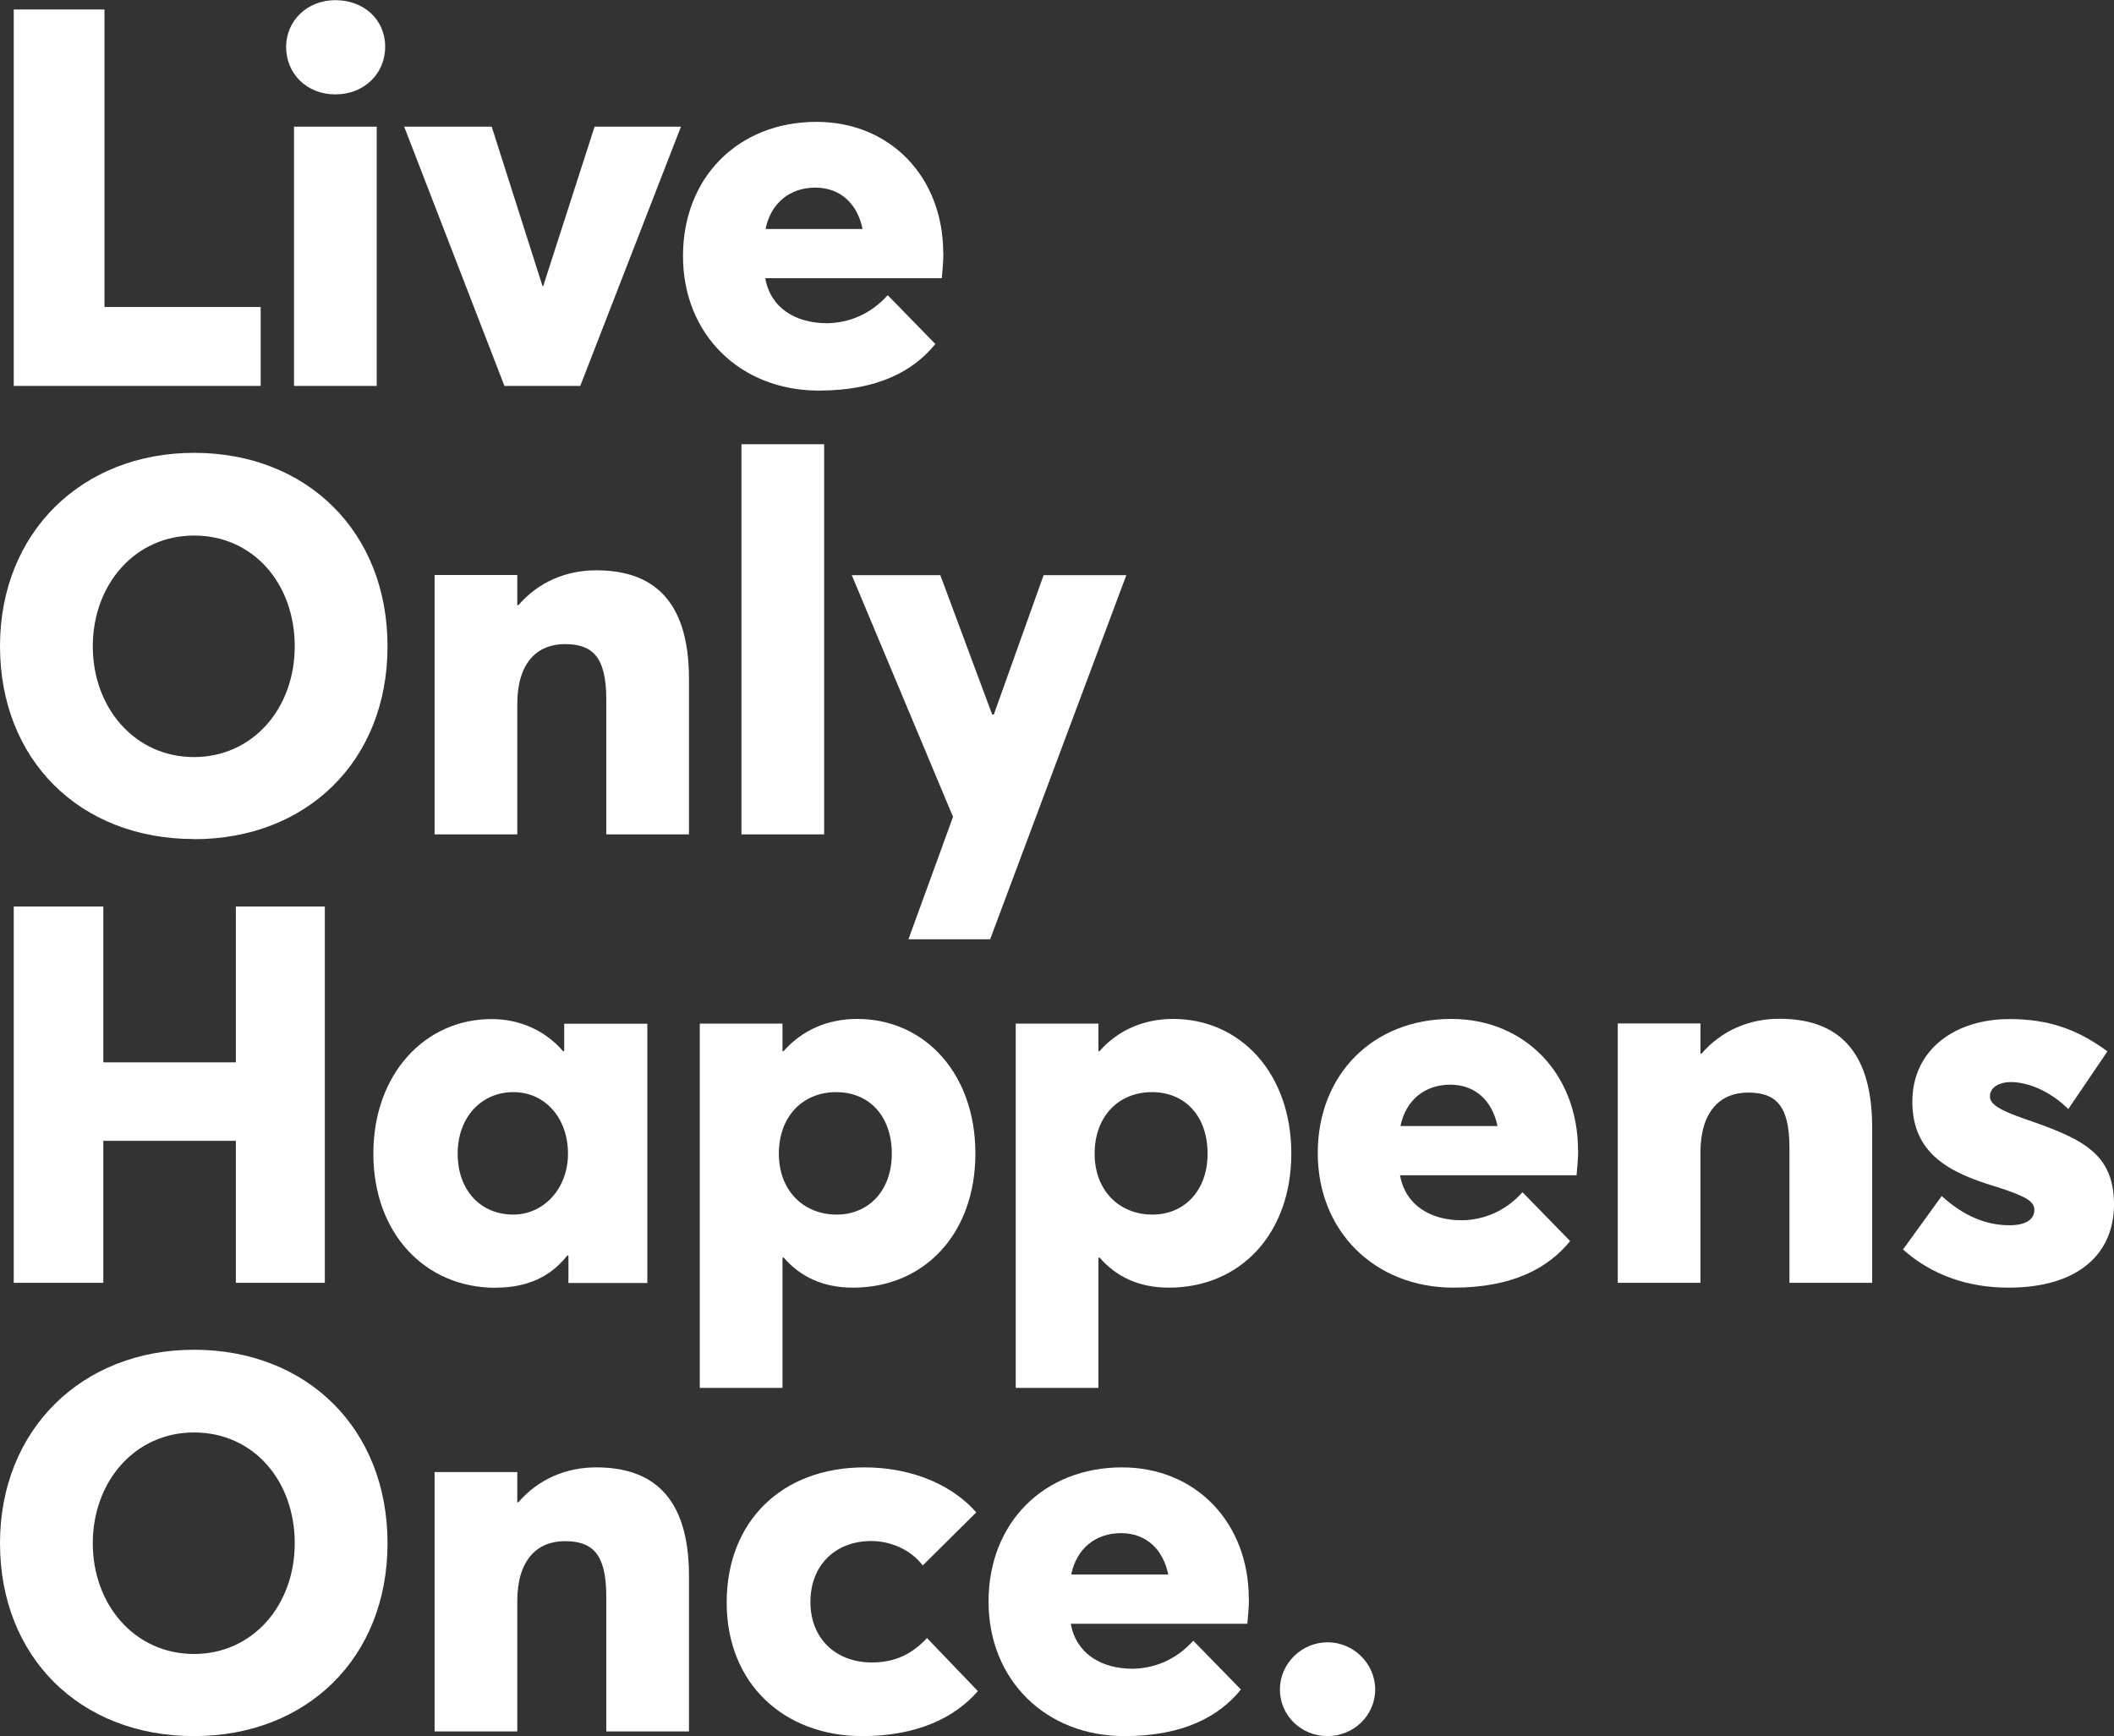
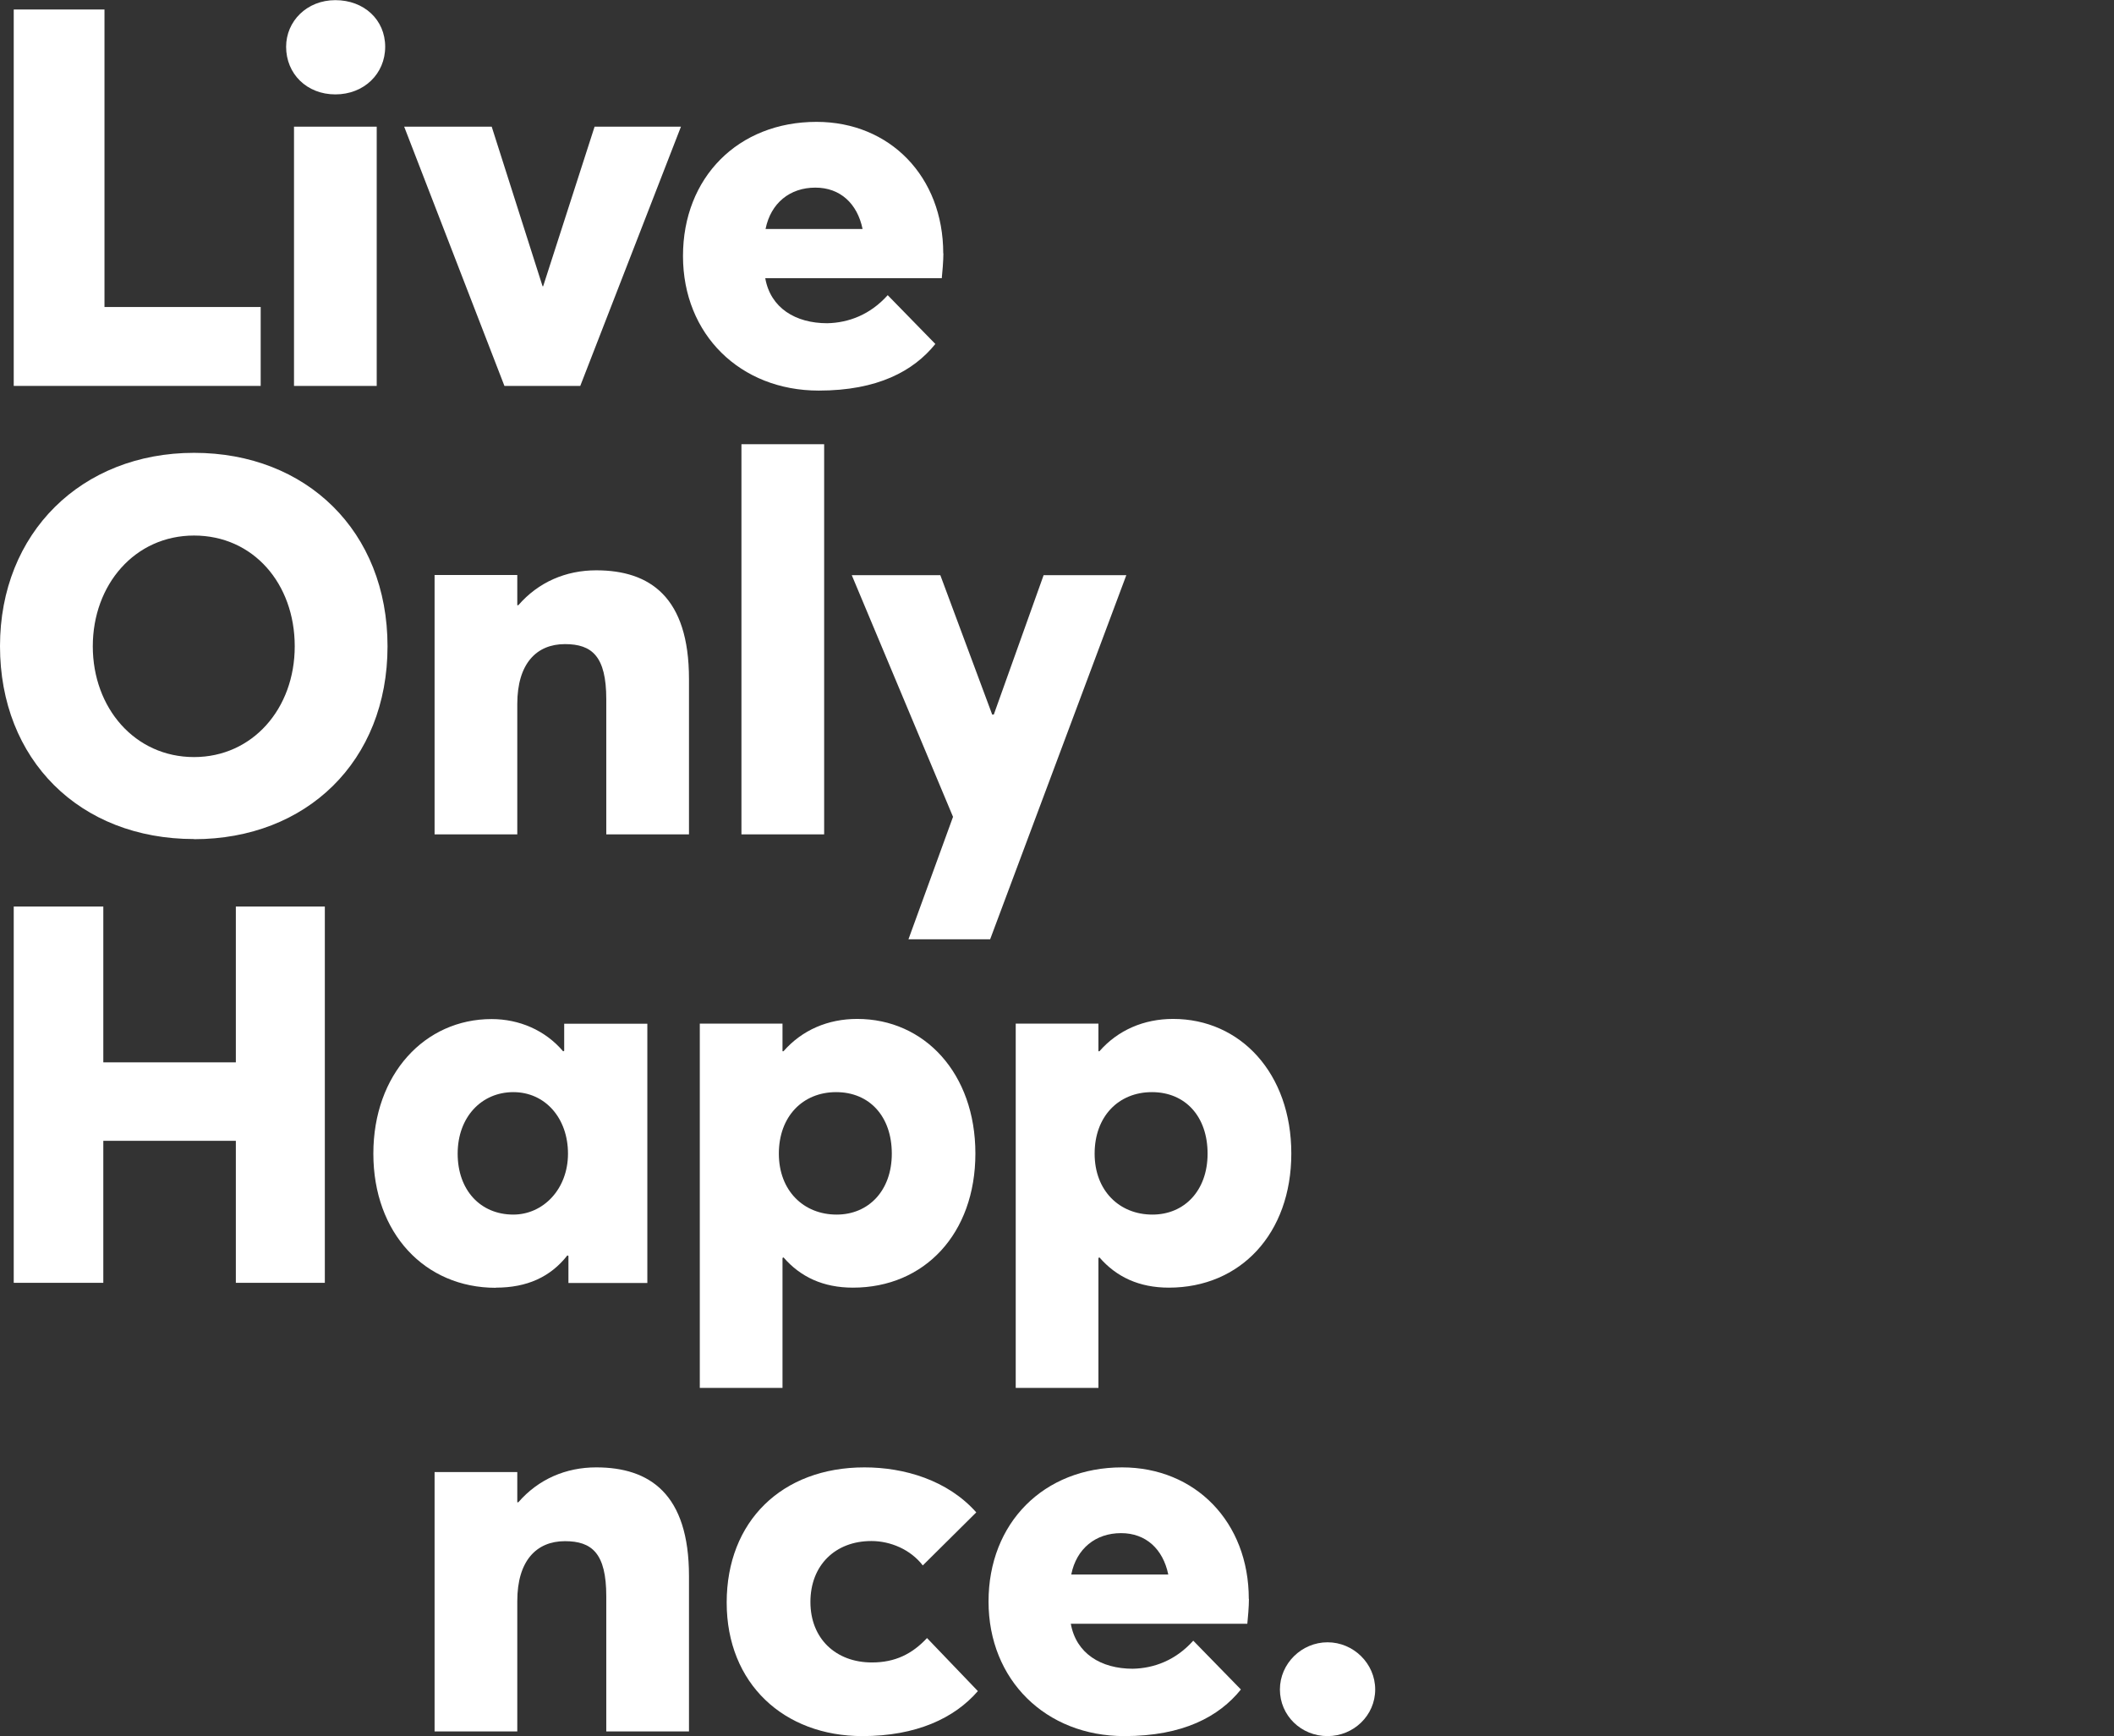
<svg xmlns="http://www.w3.org/2000/svg" id="Layer_2" data-name="Layer 2" viewBox="0 0 144.67 118.81">
  <rect x="0" y="0" width="144.67" height="118.81" fill="#333333" stroke="none" />
  <defs>
    <style>
      .cls-1 {
        fill: #fff;
      }
    </style>
  </defs>
  <g id="Layer_1-2" data-name="Layer 1">
    <path class="cls-1" d="M.94,26.41h16.9v-5.4H7.15V.65H.94v25.75Z" />
    <path class="cls-1" d="M22.95,6.46c1.96,0,3.41-1.41,3.41-3.26s-1.45-3.19-3.41-3.19-3.37,1.45-3.37,3.19c0,1.85,1.41,3.26,3.37,3.26ZM20.12,26.41h5.66V8.67h-5.66v17.74Z" />
    <path class="cls-1" d="M34.52,26.41h5.19l6.89-17.74h-5.91l-3.52,10.92h-.04l-3.48-10.92h-5.99l6.86,17.74Z" />
    <path class="cls-1" d="M64.55,17.34c0-5.26-3.66-9-8.67-9-5.37,0-9.14,3.81-9.14,9.18s3.92,9.21,9.29,9.21c4.03,0,6.49-1.34,7.98-3.19l-3.26-3.34c-1.2,1.34-2.68,1.89-4.14,1.92-2.18,0-3.88-1.05-4.24-3.08h12.08c.04-.36.11-1.2.11-1.7ZM55.8,12.84c1.7,0,2.87,1.09,3.23,2.83h-6.64c.36-1.78,1.67-2.83,3.41-2.83Z" />
    <path class="cls-1" d="M13.28,57.43c7.69,0,13.24-5.33,13.24-13.2s-5.55-13.24-13.24-13.24S0,36.46,0,44.22s5.44,13.2,13.28,13.2ZM13.28,51.81c-4.06,0-6.93-3.37-6.93-7.58s2.87-7.58,6.93-7.58,6.89,3.3,6.89,7.58-2.9,7.58-6.89,7.58Z" />
    <path class="cls-1" d="M29.74,57.1h5.66v-8.92c0-2.76,1.31-4.1,3.26-4.1,1.85,0,2.83.83,2.83,3.77v9.25h5.66v-10.63c0-5.62-2.68-7.44-6.35-7.44-2.07,0-3.95.8-5.33,2.39h-.07v-2.07h-5.66v17.74Z" />
    <path class="cls-1" d="M50.74,57.1h5.66v-26.7h-5.66v26.7Z" />
    <path class="cls-1" d="M62.17,64.28h5.59l9.32-24.92h-5.66l-3.41,9.54h-.11l-3.55-9.54h-6.06l6.93,16.54-3.05,8.38Z" />
    <path class="cls-1" d="M.94,87.79h6.13v-9.72h9.07v9.72h6.09v-25.75h-6.09v10.66H7.07v-10.66H.94v25.75Z" />
    <path class="cls-1" d="M33.93,88.12c2.14,0,3.74-.73,4.9-2.21l.07.04v1.85h5.4v-17.74h-5.69v1.85l-.07.04c-1.23-1.45-3.01-2.21-4.9-2.21-4.57,0-8.09,3.77-8.09,9.21s3.52,9.18,8.38,9.18ZM35.13,83.12c-2.25,0-3.81-1.67-3.81-4.17s1.63-4.21,3.81-4.21,3.74,1.78,3.74,4.21-1.7,4.17-3.74,4.17Z" />
    <path class="cls-1" d="M47.89,94.98h5.66v-8.89l.07-.04c1.16,1.34,2.72,2.07,4.75,2.07,4.9,0,8.38-3.7,8.38-9.18s-3.48-9.21-8.09-9.21c-2,0-3.77.76-5.04,2.21h-.07v-1.89h-5.66v24.92ZM57.25,83.12c-2.25,0-3.95-1.63-3.95-4.17s1.63-4.21,3.92-4.21,3.81,1.67,3.81,4.21-1.6,4.17-3.77,4.17Z" />
    <path class="cls-1" d="M69.51,94.98h5.66v-8.89l.07-.04c1.16,1.34,2.72,2.07,4.75,2.07,4.9,0,8.38-3.7,8.38-9.18s-3.48-9.21-8.09-9.21c-1.99,0-3.77.76-5.04,2.21h-.07v-1.89h-5.66v24.92ZM78.86,83.12c-2.25,0-3.95-1.63-3.95-4.17s1.63-4.21,3.92-4.21,3.81,1.67,3.81,4.21-1.6,4.17-3.77,4.17Z" />
-     <path class="cls-1" d="M107.99,78.73c0-5.26-3.66-9-8.67-9-5.37,0-9.14,3.81-9.14,9.18s3.92,9.21,9.29,9.21c4.03,0,6.49-1.34,7.98-3.19l-3.26-3.34c-1.2,1.34-2.68,1.89-4.14,1.92-2.18,0-3.88-1.05-4.24-3.08h12.08c.04-.36.11-1.2.11-1.7ZM99.25,74.23c1.7,0,2.87,1.09,3.23,2.83h-6.64c.36-1.78,1.67-2.83,3.41-2.83Z" />
-     <path class="cls-1" d="M110.71,87.79h5.66v-8.92c0-2.76,1.31-4.1,3.26-4.1,1.85,0,2.83.83,2.83,3.77v9.25h5.66v-10.63c0-5.62-2.68-7.44-6.35-7.44-2.07,0-3.95.8-5.33,2.39h-.07v-2.07h-5.66v17.74Z" />
-     <path class="cls-1" d="M137.45,88.12c4.86,0,7.22-2.39,7.22-5.69,0-3.48-2.14-4.5-6.06-5.84-1.78-.62-2.43-1.02-2.43-1.56,0-.69.76-.98,1.41-.98,1.2,0,2.72.62,3.95,1.85l2.68-3.95c-2.07-1.52-4.03-2.21-6.71-2.21-3.7,0-6.64,2.07-6.64,5.66s2.61,4.86,5.59,5.77c2.21.69,2.76,1.05,2.76,1.63,0,.65-.58,1.05-1.7,1.05-1.63,0-3.16-.65-4.64-2l-2.65,3.66c1.96,1.74,4.43,2.61,7.22,2.61Z" />
-     <path class="cls-1" d="M13.28,118.81c7.69,0,13.24-5.33,13.24-13.2s-5.55-13.24-13.24-13.24S0,97.85,0,105.61s5.44,13.2,13.28,13.2ZM13.28,113.19c-4.06,0-6.93-3.37-6.93-7.58s2.87-7.58,6.93-7.58,6.89,3.3,6.89,7.58-2.9,7.58-6.89,7.58Z" />
    <path class="cls-1" d="M29.74,118.49h5.66v-8.92c0-2.76,1.31-4.1,3.26-4.1,1.85,0,2.83.83,2.83,3.77v9.25h5.66v-10.63c0-5.62-2.68-7.44-6.35-7.44-2.07,0-3.95.8-5.33,2.39h-.07v-2.07h-5.66v17.74Z" />
    <path class="cls-1" d="M59.01,118.81c3.7,0,6.31-1.23,7.91-3.08l-3.48-3.63c-1.02,1.09-2.18,1.67-3.77,1.67-2.47,0-4.21-1.63-4.21-4.14s1.7-4.17,4.17-4.17c1.31,0,2.68.58,3.52,1.67l3.66-3.63c-1.96-2.21-4.93-3.08-7.65-3.08-5.66,0-9.43,3.7-9.43,9.25s3.92,9.14,9.29,9.14Z" />
    <path class="cls-1" d="M85.46,109.42c0-5.26-3.66-9-8.67-9-5.37,0-9.14,3.81-9.14,9.18s3.92,9.21,9.29,9.21c4.03,0,6.49-1.34,7.98-3.19l-3.26-3.34c-1.2,1.34-2.68,1.89-4.14,1.92-2.18,0-3.88-1.05-4.24-3.08h12.08c.04-.36.11-1.2.11-1.7ZM76.72,104.92c1.7,0,2.87,1.09,3.23,2.83h-6.64c.36-1.78,1.67-2.83,3.41-2.83Z" />
    <path class="cls-1" d="M90.85,118.81c1.78,0,3.26-1.41,3.26-3.19s-1.49-3.23-3.26-3.23-3.26,1.45-3.26,3.23,1.45,3.19,3.26,3.19Z" />
  </g>
</svg>